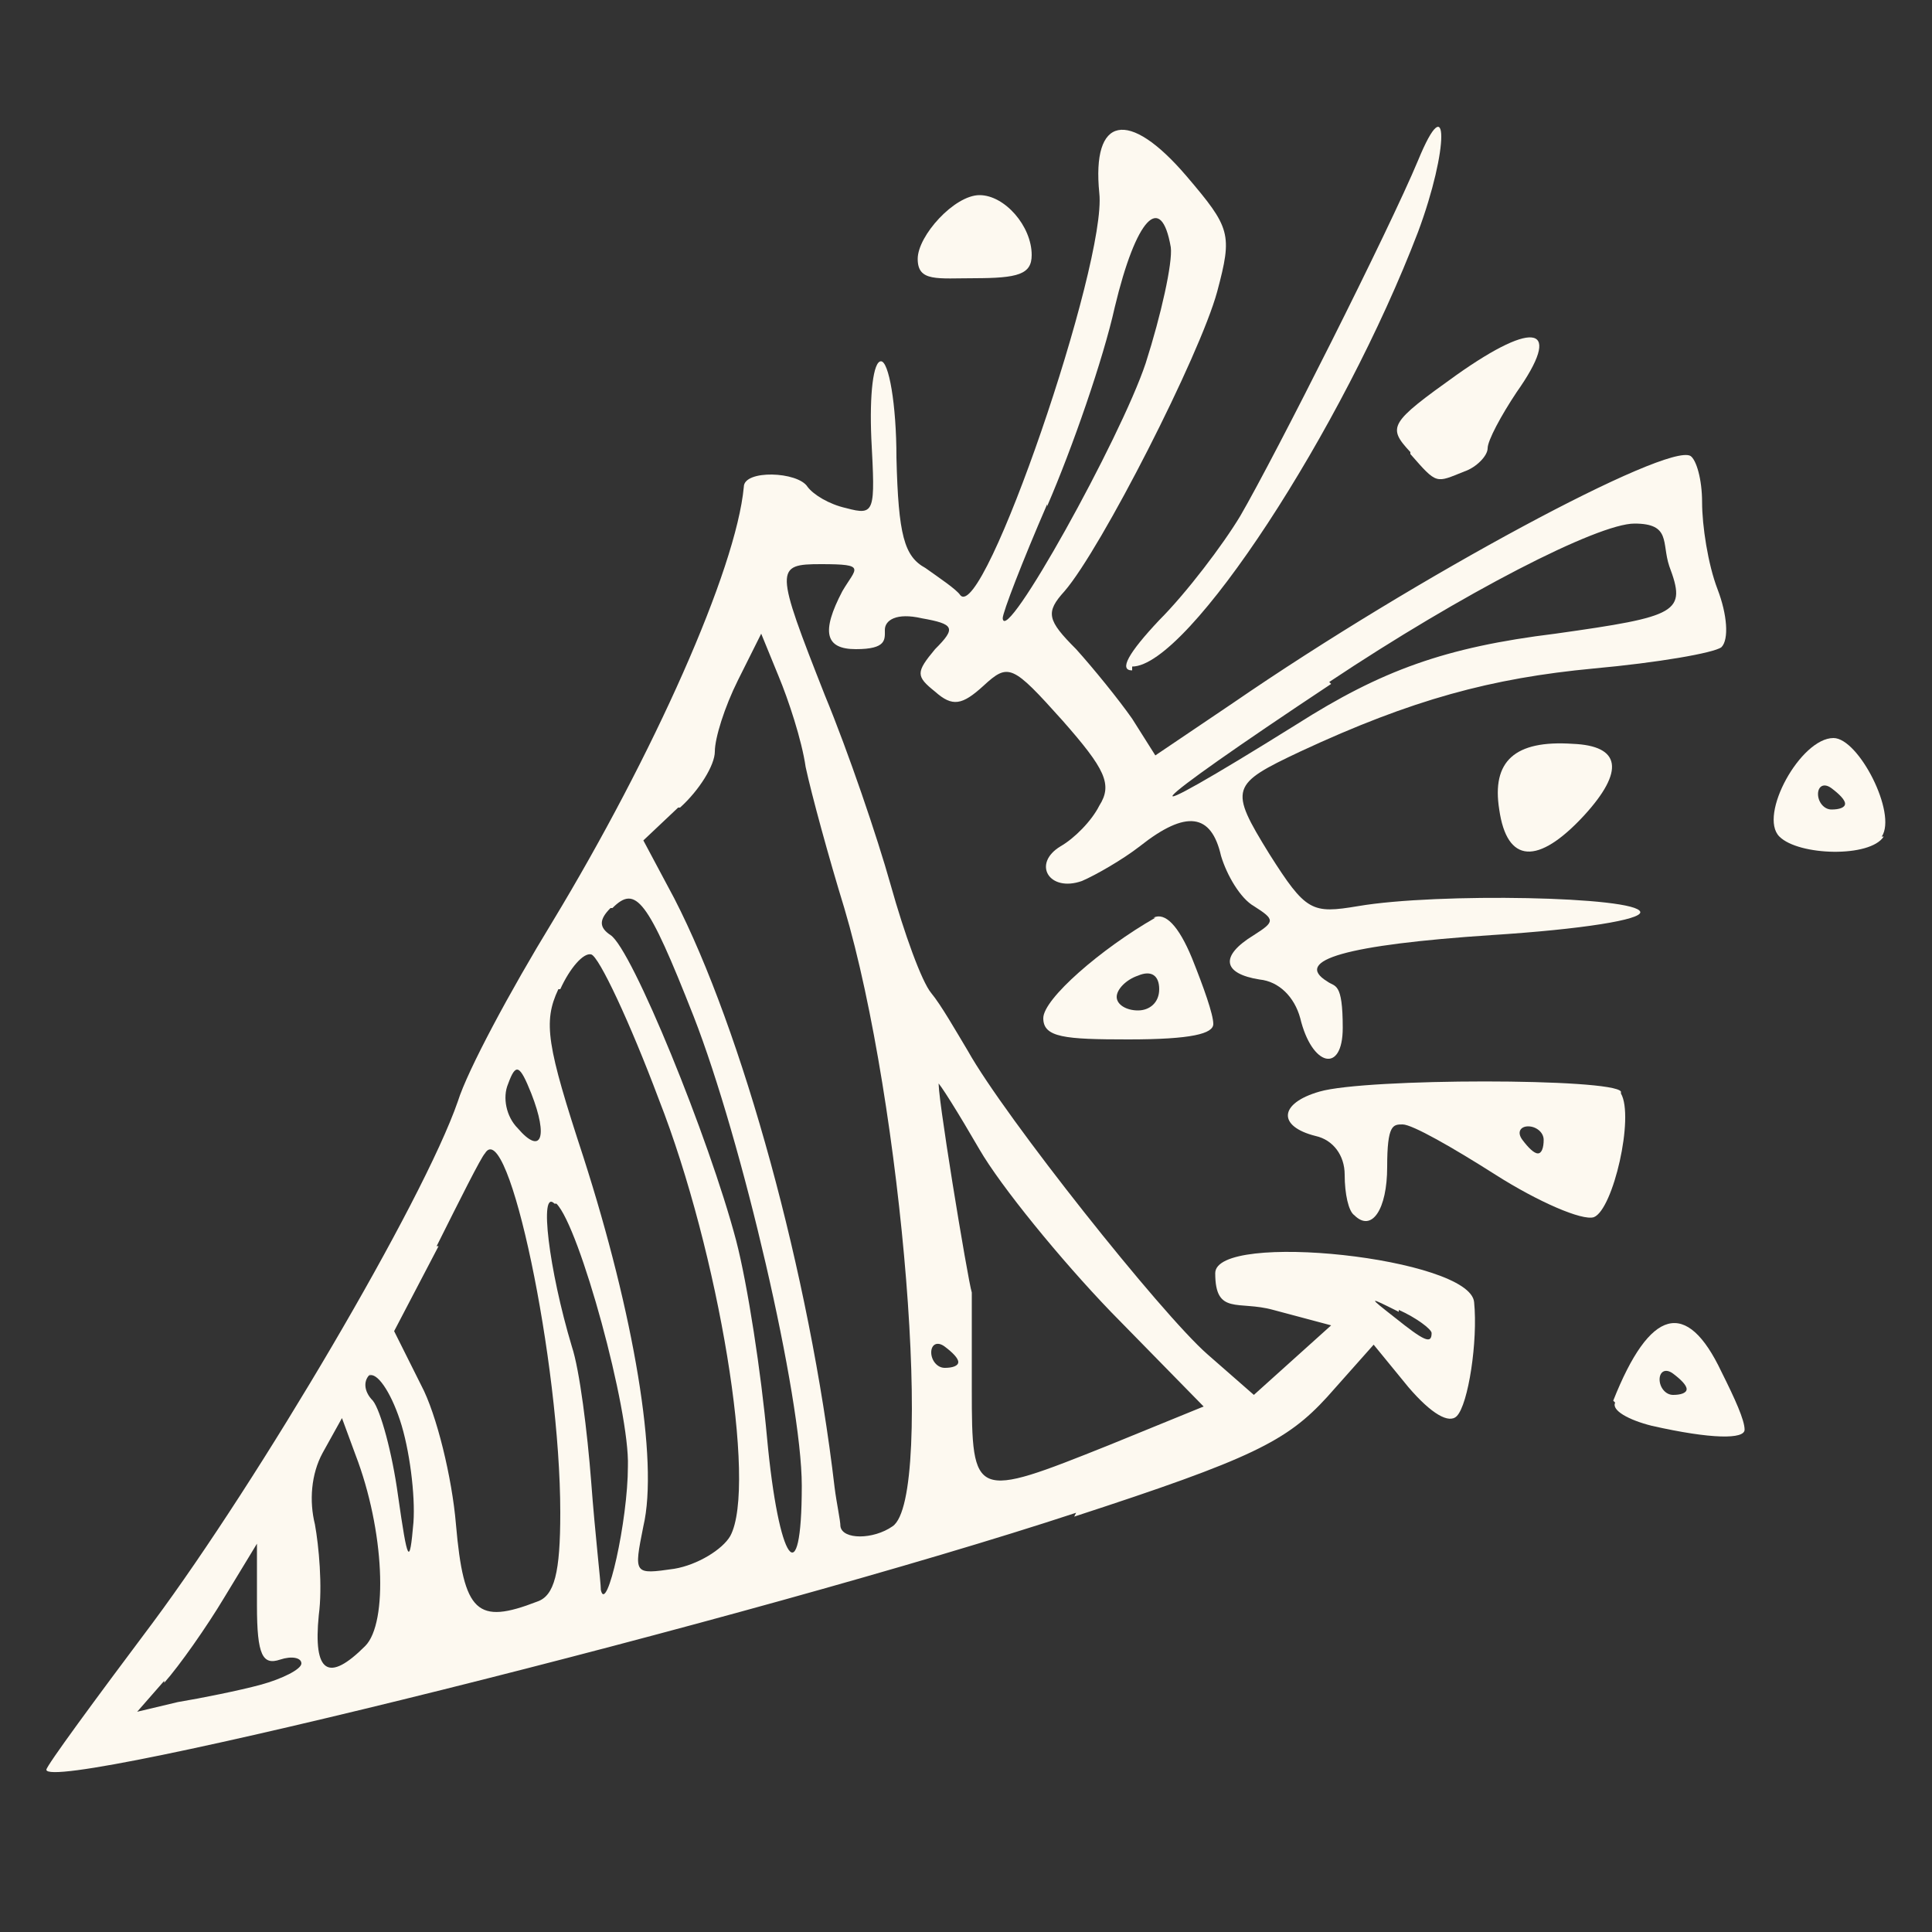
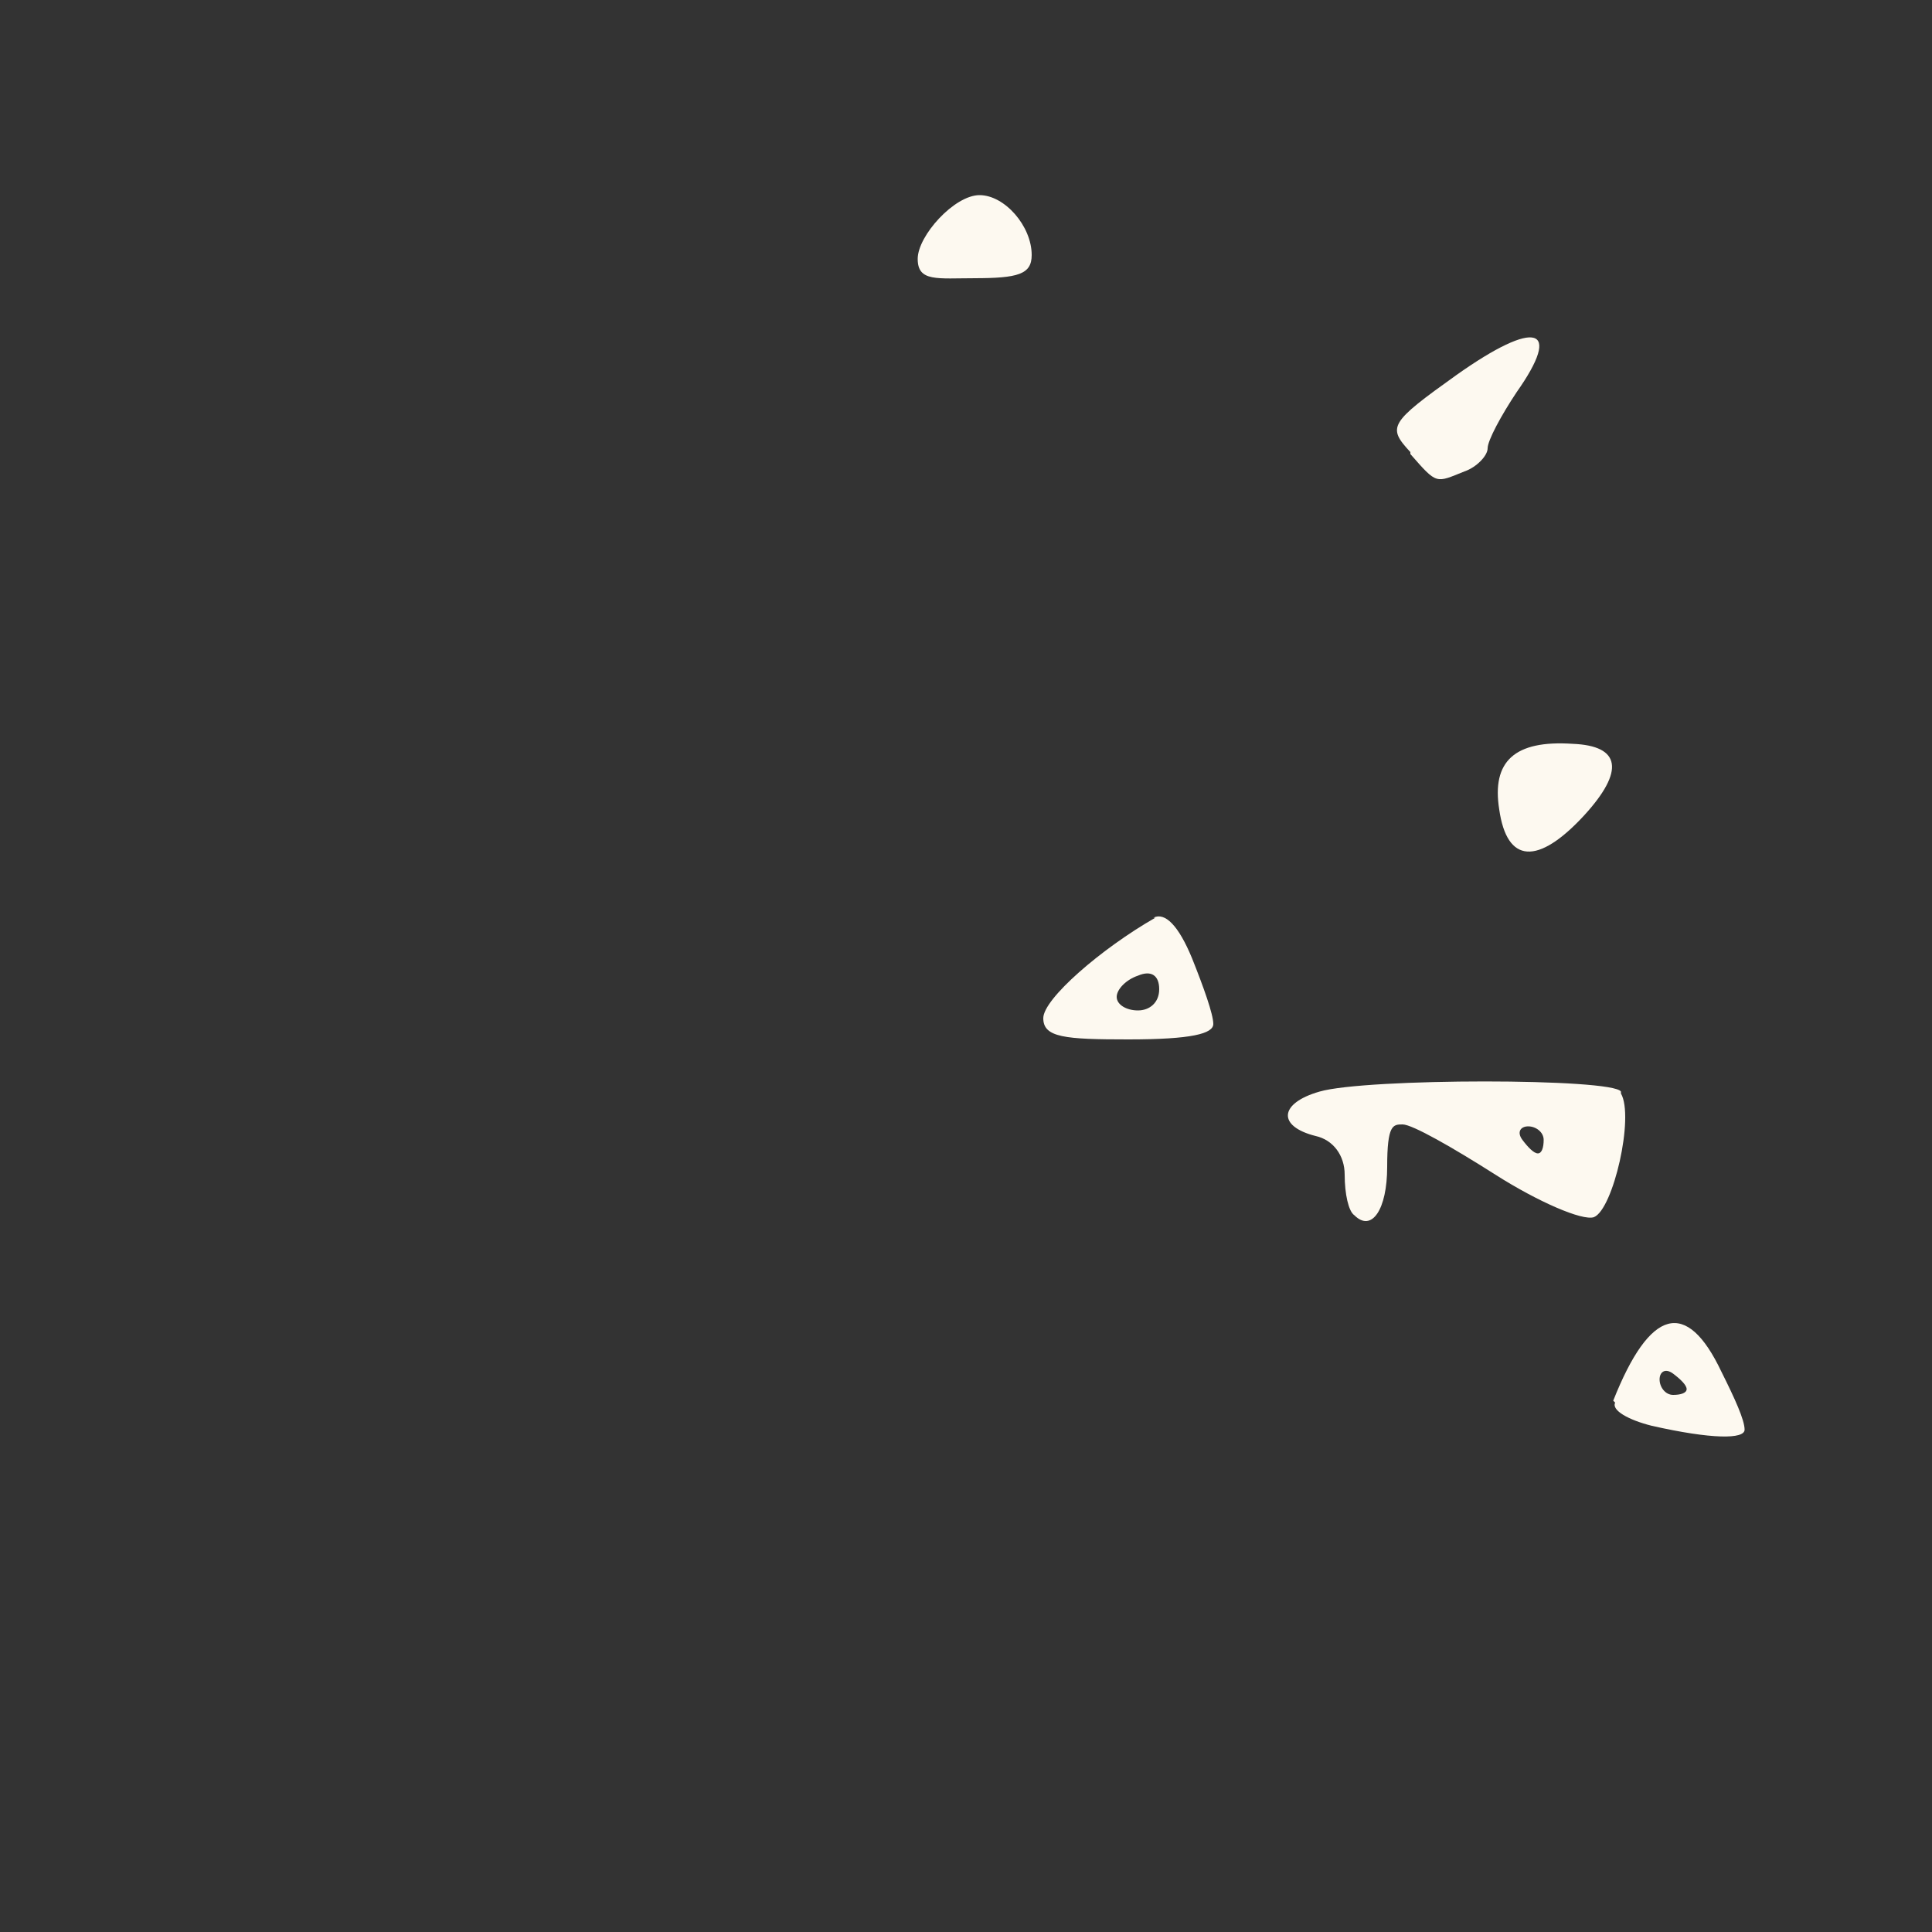
<svg xmlns="http://www.w3.org/2000/svg" id="Layer_1" width="100" height="100" version="1.1" viewBox="0 0 100 100">
  <rect x="0" y="0" width="100" height="100" fill="#333333" stroke="none" />
  <defs>
    <style>
      .st0 {
        fill: #fdf9f0;
      }
    </style>
  </defs>
  <path class="st0" d="M77.6,41.9c.4,2.8,2,2.9,4.4.3,2.1-2.3,1.9-3.6-.6-3.7-3-.2-4.2.9-3.8,3.4Z" />
-   <path class="st0" d="M55.6,78.5c9.2-3,11-3.9,13.1-6.2l2.4-2.7,1.8,2.2c1.2,1.4,2.1,1.9,2.5,1.5.6-.6,1.1-3.9.9-5.9-.2-2.3-13.4-3.7-13.4-1.5s1.2,1.4,3,1.9l3,.8-2,1.8-2,1.8-2.4-2.1c-2.4-2.1-10.5-12.3-12.4-15.7-.6-1-1.4-2.4-1.9-3-.5-.6-1.4-3.1-2.1-5.6s-2.2-6.9-3.4-9.8c-2.6-6.6-2.6-6.8-.2-6.8s1.8.2,1.1,1.4c-1.1,2.1-.9,3,.7,3s1.5-.5,1.5-1,.6-.9,1.9-.6c1.7.3,1.8.5.7,1.6-1,1.2-1,1.4,0,2.2.9.8,1.4.7,2.5-.3,1.3-1.2,1.5-1.1,4.1,1.8,2.2,2.5,2.6,3.3,1.9,4.4-.4.8-1.3,1.7-2,2.1-1.5.9-.6,2.4,1.1,1.8.7-.3,2.1-1.1,3-1.8,2.4-1.9,3.7-1.7,4.2.5.3,1,1,2.2,1.7,2.6,1.1.7,1.1.8,0,1.5-1.8,1.1-1.6,2,.3,2.3,1,.1,1.8.9,2.1,2,.6,2.5,2.2,2.9,2.2.5s-.4-2.1-.8-2.4c-1.8-1.1,1-1.9,8.5-2.4,4.7-.3,7.8-.8,7.7-1.2-.2-.8-10.5-1-14.6-.3-2.4.4-2.7.3-4.6-2.7-2.1-3.4-2-3.6,1.6-5.3,5.8-2.7,9.9-3.8,15.2-4.3,3.3-.3,6.2-.8,6.6-1.1.4-.4.3-1.7-.2-3-.5-1.3-.8-3.3-.8-4.5s-.3-2.2-.6-2.4c-1.2-.7-14.1,6.2-23.7,12.8l-4,2.7-1.2-1.9c-.7-1-2-2.6-2.9-3.6-1.5-1.5-1.6-1.9-.6-3,1.9-2.2,7-12.2,7.9-15.5.8-3,.7-3.3-1.6-6-3-3.5-4.9-3.1-4.5.9.4,3.6-6,22.3-7.2,20.8-.2-.3-1.1-.9-1.8-1.4-1.1-.6-1.4-1.7-1.5-5.7,0-2.8-.4-5-.8-5-.4,0-.6,1.7-.5,4,.2,3.8.2,4-1.3,3.6-.9-.2-1.7-.7-2-1.1-.5-.8-3.3-.9-3.3,0-.4,4.3-4.7,13.9-9.9,22.5-2.2,3.6-4.4,7.7-4.9,9.3-1.8,5.2-10.3,19.6-15.8,27-3,4-5.5,7.4-5.5,7.6,0,1.3,36.9-7.9,53.3-13.3ZM72.4,67.8c.9.4,1.7,1,1.7,1.2,0,.6-.4.4-1.9-.8-1.4-1.1-1.4-1.1.2-.3ZM68.8,35.3c6.9-4.6,13.9-8.2,15.8-8.2s1.4,1,1.8,2.2c.9,2.4.5,2.6-5.9,3.5-5.7.7-9,1.9-13.4,4.7-9.3,5.8-8.3,4.6,1.8-2.1ZM54.2,26.2c1.3-3,2.9-7.6,3.5-10.3,1.1-4.6,2.4-6,2.9-3.1.1.8-.5,3.5-1.3,6-1.3,3.9-7.3,14.7-7.4,13.2,0-.3,1-2.9,2.3-5.9ZM48.5,56c.1,0,1.1,1.6,2.2,3.5s4.2,5.7,6.8,8.4l4.8,4.9-4.9,2c-7,2.8-7.1,2.8-7.1-2.9s0-4.9,0-5c-.2-.6-1.9-10.9-1.7-10.9ZM48.9,69.7c.4.3.7.6.7.8s-.3.3-.7.3-.7-.4-.7-.8.3-.6.7-.3ZM35.2,41.8c1-.9,1.8-2.2,1.8-2.9s.5-2.3,1.2-3.7l1.2-2.4.9,2.2c.5,1.2,1.2,3.3,1.4,4.7.3,1.4,1.2,4.7,2,7.3,3,10.1,4.7,30.5,2.5,32-1,.7-2.6.7-2.7,0,0-.3-.2-1.2-.3-2-1.3-11.1-4.8-23.7-8.3-30.5l-1.6-3,1.8-1.7ZM31.7,47c1.2-1.2,1.8-.5,4.2,5.6,2.5,6.4,5.6,19.7,5.6,24.3,0,5.7-1.2,4-1.8-2.5-.3-3.3-1-7.9-1.6-10.2-1.4-5.3-5.4-15.1-6.5-15.8-.6-.4-.6-.8,0-1.4ZM29,51.2c.5-1.1,1.2-1.9,1.6-1.8.4.1,2,3.5,3.5,7.5,3.1,7.9,5.1,20,3.7,22.6-.4.7-1.7,1.5-2.9,1.7-2.1.3-2.1.3-1.6-2.2.8-3.4-.5-11-3.1-19.1-1.9-5.8-2.1-7-1.3-8.7ZM28.8,62.3c1.2,1.2,3.8,10.7,3.7,13.6,0,2.8-1.1,7.7-1.4,6.4,0-.4-.3-2.9-.5-5.6-.2-2.6-.6-5.8-1-7-1.2-4-1.7-8.2-.9-7.4ZM26.3,56.1c.4-1.1.6-1,1.2.5.9,2.3.5,3.2-.7,1.8-.6-.6-.8-1.6-.5-2.3ZM22.6,64.5c1.2-2.4,2.3-4.6,2.5-4.8,1.2-2,3.9,10.8,3.9,18.6,0,3.1-.3,4.3-1.2,4.6-3.1,1.2-3.8.6-4.2-4-.2-2.4-1-5.7-1.8-7.2l-1.4-2.8,2.3-4.4ZM19.1,71.2c.4-.2,1.1.8,1.6,2.3.5,1.5.8,3.9.7,5.3-.2,2.3-.3,2.1-.8-1.4-.3-2.2-.9-4.4-1.3-4.9-.5-.5-.5-1.1-.1-1.4ZM16.7,75.2l1-1.8.7,1.9c1.5,3.9,1.7,8.7.5,9.9-1.9,1.9-2.7,1.4-2.4-1.6.2-1.5,0-3.6-.2-4.7-.3-1.2-.2-2.6.4-3.7ZM8.5,87.1c.8-.9,2.2-2.9,3.1-4.4l1.7-2.8v3.2c0,2.6.3,3.1,1.2,2.8.6-.2,1.1-.1,1.1.2s-1,.8-2.1,1.1-3.1.7-4.3.9l-2.1.5,1.4-1.6Z" />
  <path class="st0" d="M59.8,47.5c-2.8,1.6-5.8,4.2-5.8,5.2s1.1,1.1,4.4,1.1,4.4-.3,4.4-.8-.5-1.9-1.1-3.4c-.7-1.7-1.4-2.4-2-2.1ZM58.9,52.3c-.6,0-1.1-.3-1.1-.7s.5-.9,1.1-1.1c.7-.3,1.1,0,1.1.7s-.5,1.1-1.1,1.1Z" />
-   <path class="st0" d="M97.4,43.3c.8-1.2-1.2-5.1-2.5-5.1-1.7,0-3.9,4-2.8,5.1,1,1,4.7,1.1,5.4,0ZM94.8,40.8c.4.3.7.6.7.8s-.3.3-.7.3-.7-.4-.7-.8.3-.6.7-.3Z" />
  <path class="st0" d="M83.9,56.5c-.4-.7-13.2-.7-15.6,0-2.1.6-2.2,1.8-.2,2.3.9.2,1.5,1,1.5,2s.2,1.9.5,2.1c.9.9,1.7-.3,1.7-2.5s.3-2.2.8-2.2,2.6,1.2,4.8,2.6c2.2,1.4,4.5,2.4,5.1,2.2,1-.4,2.1-5.2,1.4-6.4ZM79.6,59.7c-.2,0-.5-.3-.8-.7s-.1-.7.3-.7.8.3.8.7-.1.7-.3.7Z" />
  <path class="st0" d="M50.4,14.4c2.3,0,3-.2,3-1.2,0-1.5-1.4-3.1-2.7-3.1s-3.2,2.1-3.2,3.3,1,1,3,1Z" />
-   <path class="st0" d="M58.6,34.5c2.9,0,10.9-12.3,14.8-22.5,1.6-4.3,1.6-7.6,0-3.7-1.5,3.6-7.4,15.3-9.2,18.4-.9,1.5-2.8,4-4.2,5.4-1.6,1.7-2.1,2.6-1.4,2.6Z" />
  <path class="st0" d="M73,23.5c1.4,1.6,1.3,1.5,2.8.9.6-.2,1.2-.8,1.2-1.2s.7-1.7,1.5-2.9c2.4-3.4,1-3.8-3.1-.9-3.5,2.5-3.6,2.7-2.4,4Z" />
-   <path class="st0" d="M83.6,72.6c-.2.4.7.9,1.9,1.2,3.1.7,4.8.7,4.8.2s-.5-1.6-1.2-3c-1.8-3.8-3.7-3.3-5.6,1.5ZM86.6,72.2c-.4,0-.7-.4-.7-.8s.3-.6.7-.3.7.6.7.8-.3.3-.7.3Z" />
+   <path class="st0" d="M83.6,72.6c-.2.4.7.9,1.9,1.2,3.1.7,4.8.7,4.8.2s-.5-1.6-1.2-3c-1.8-3.8-3.7-3.3-5.6,1.5ZM86.6,72.2c-.4,0-.7-.4-.7-.8s.3-.6.7-.3.7.6.7.8-.3.3-.7.3" />
</svg>